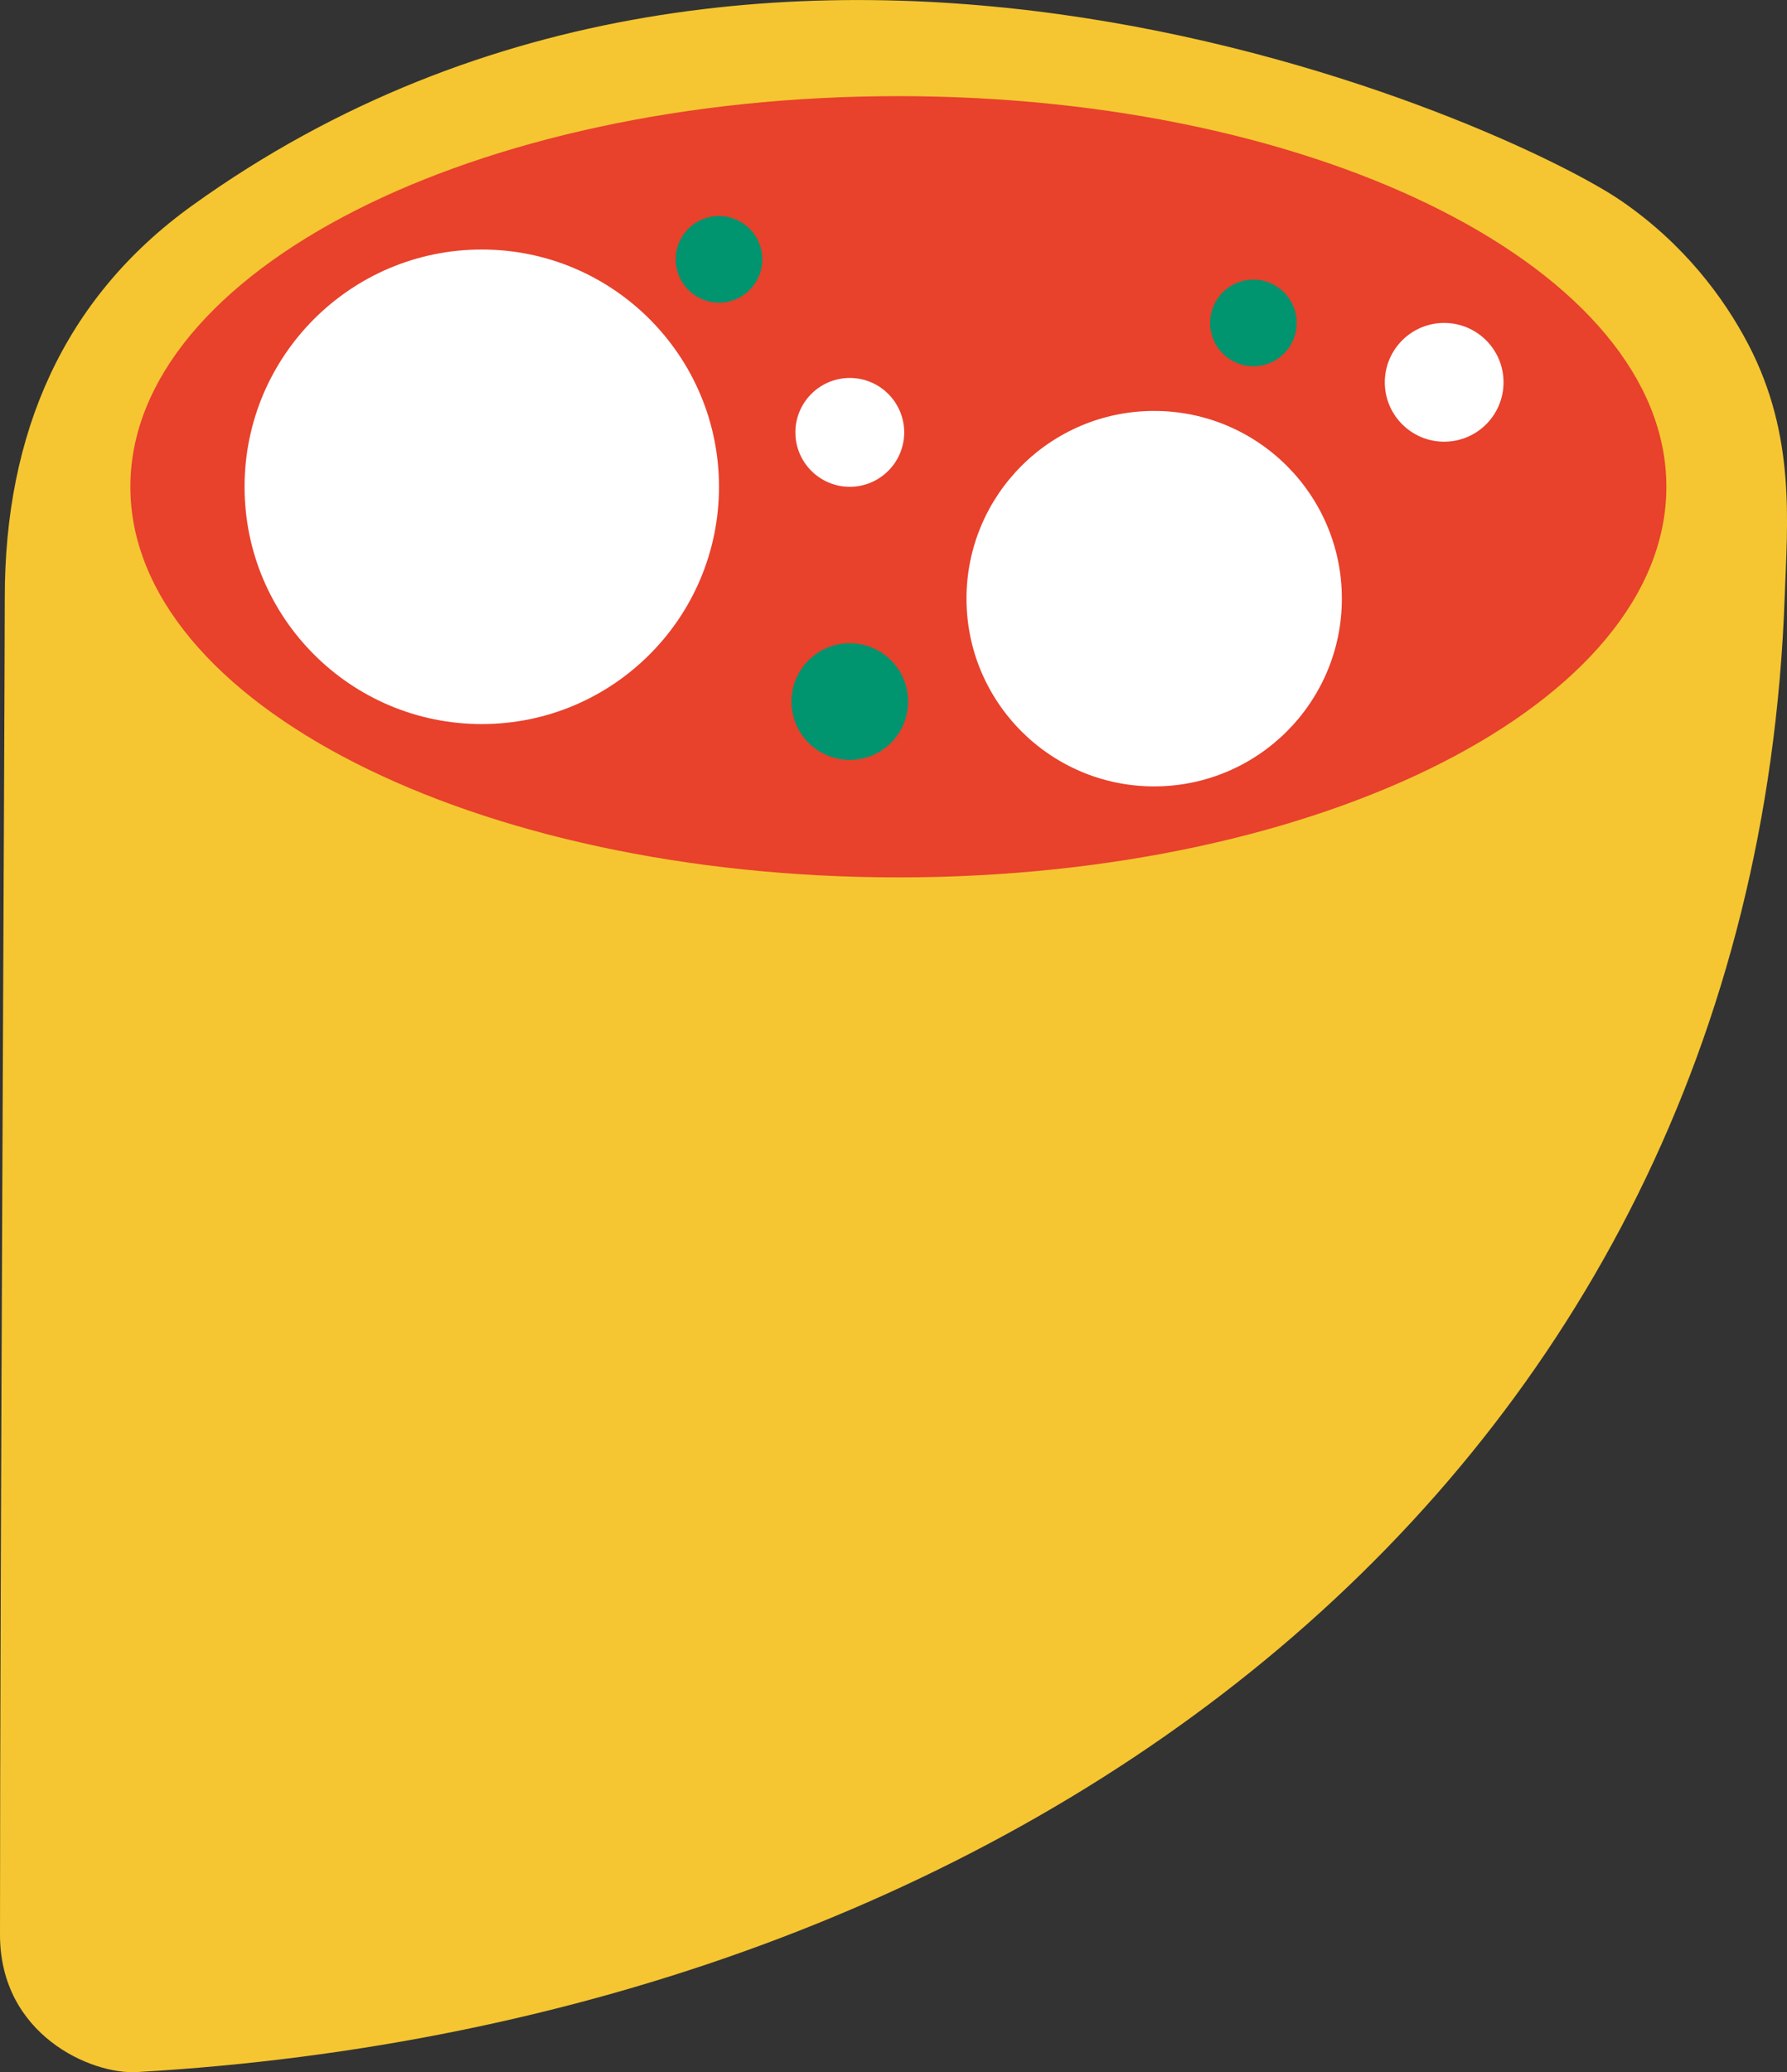
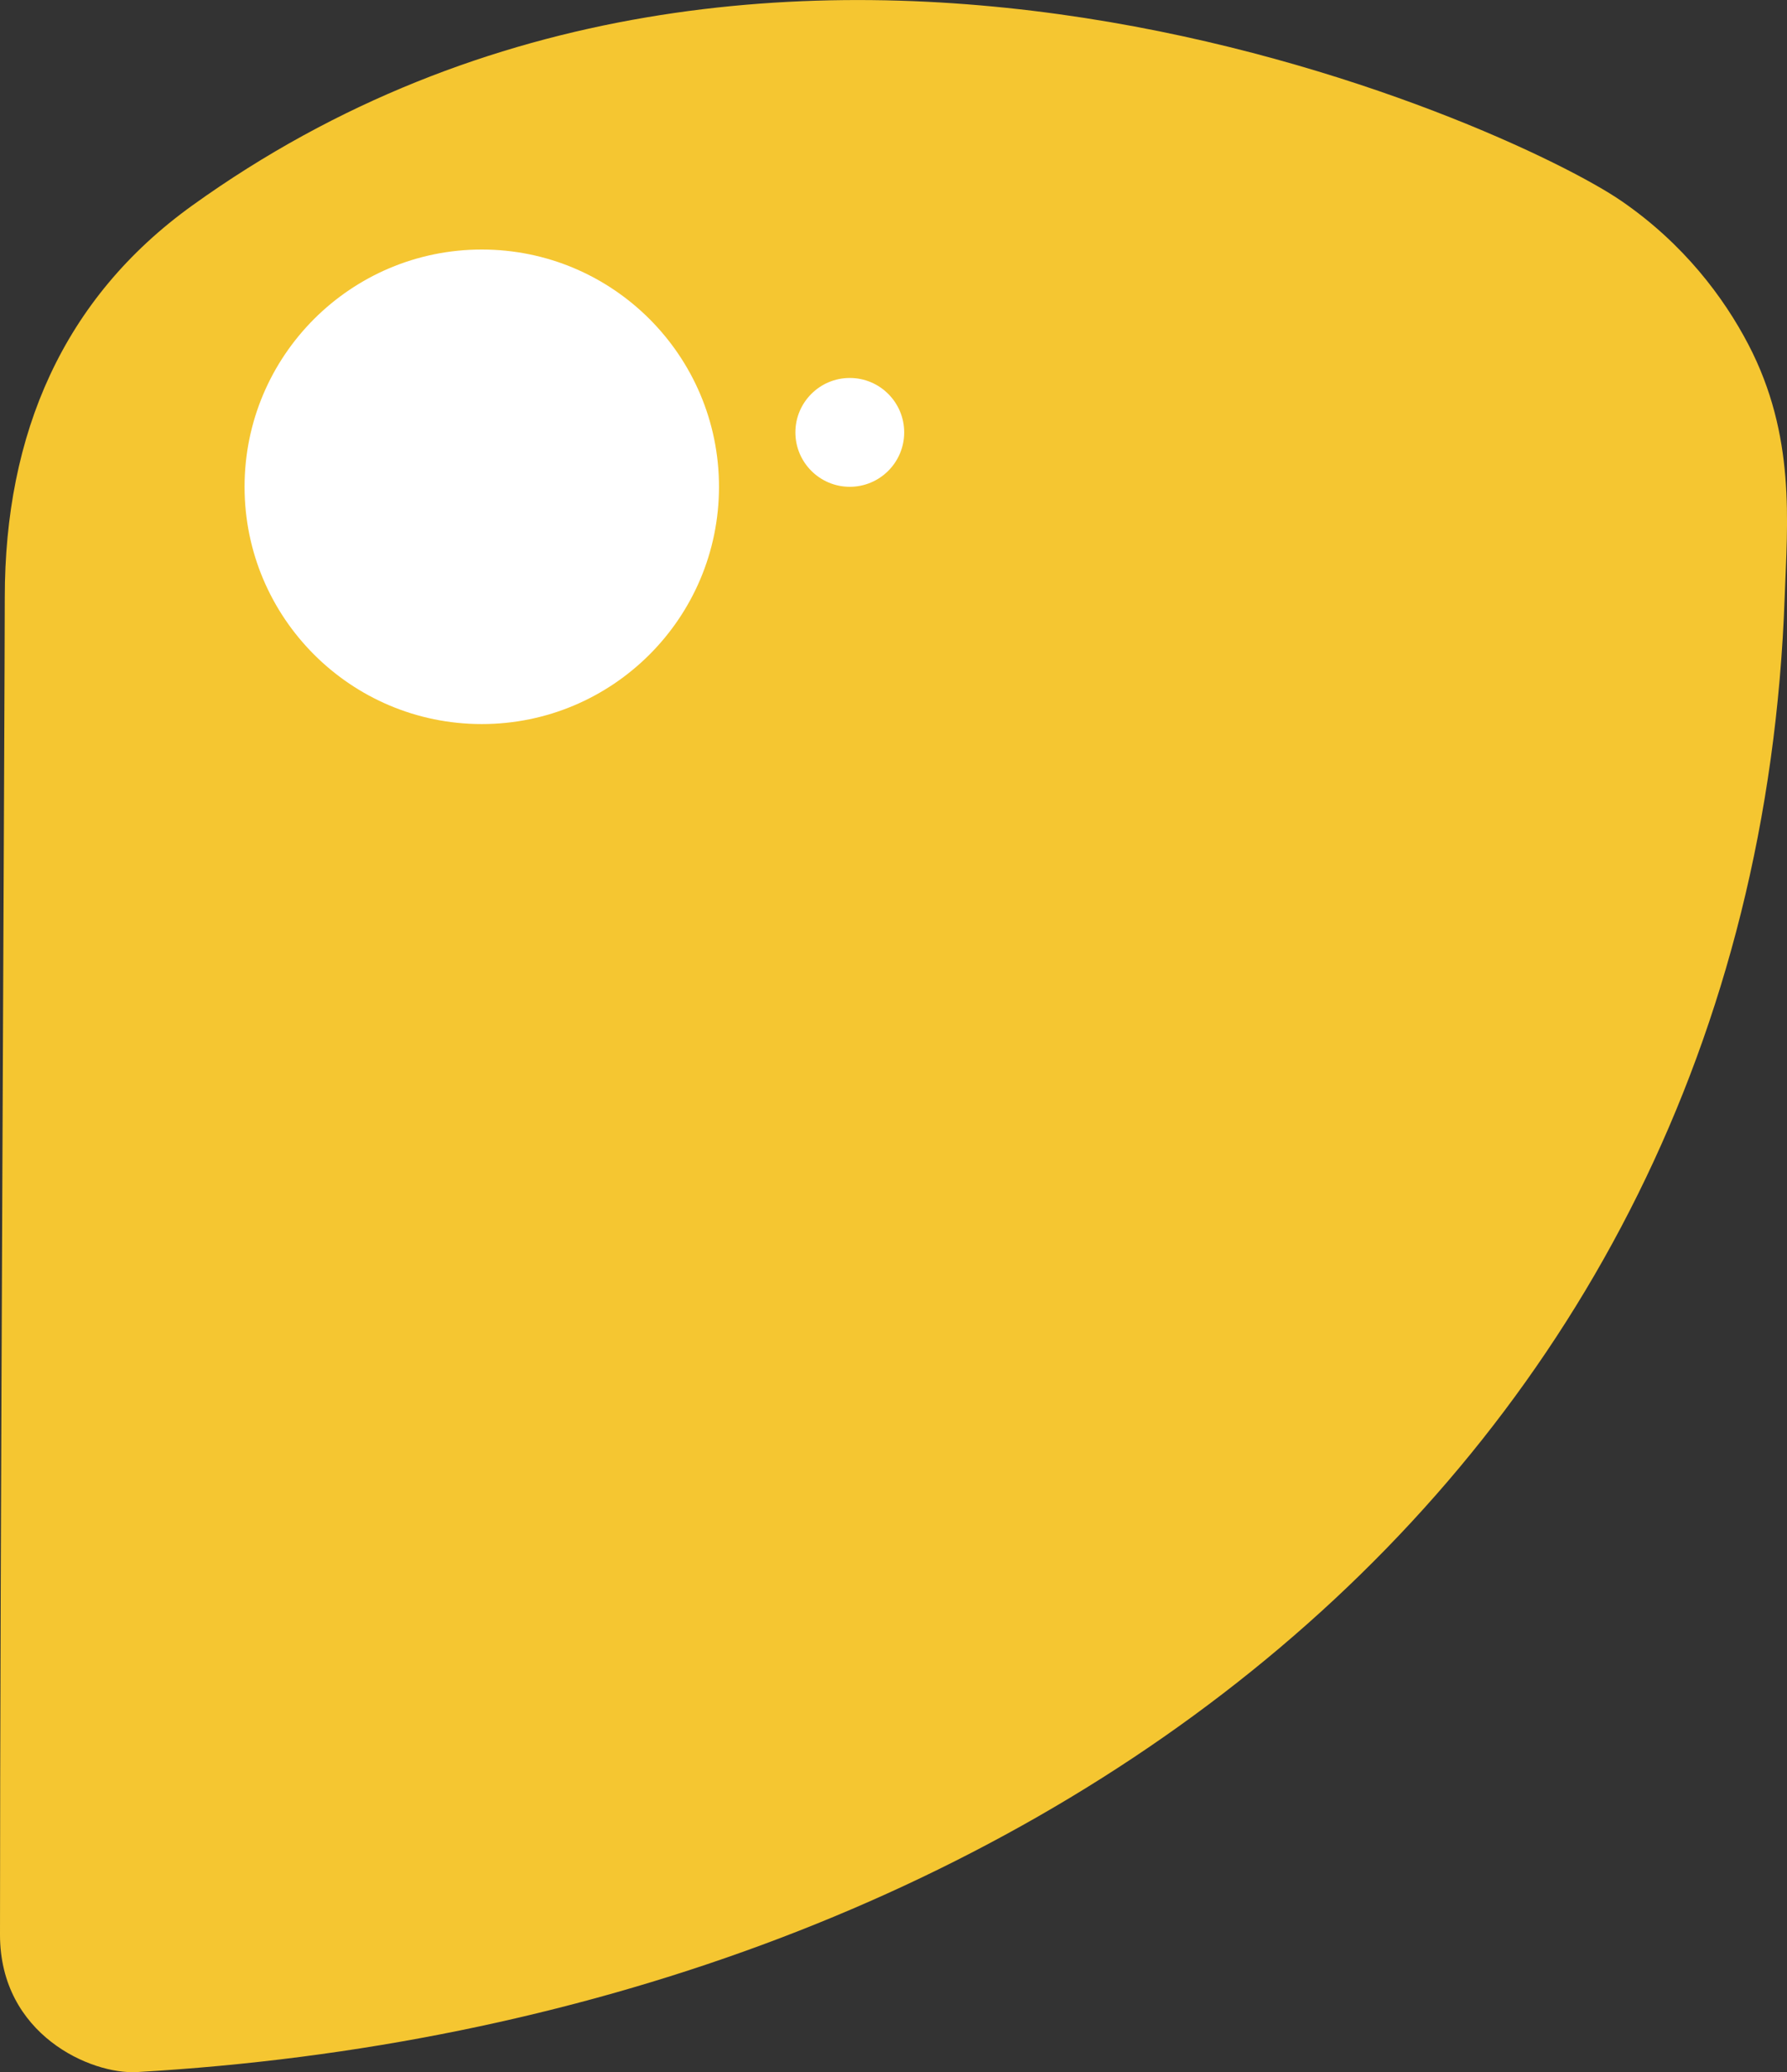
<svg xmlns="http://www.w3.org/2000/svg" id="Livello_2" viewBox="0 0 291.69 338.15">
  <rect x="0" y="0" width="291.69" height="338.15" fill="#333333" stroke="none" />
  <defs>
    <style>.cls-1{clip-path:url(#clippath-2);}.cls-1,.cls-2,.cls-3,.cls-4{fill:none;}.cls-5{fill:#fff;}.cls-6{fill:#e8412c;}.cls-3{clip-path:url(#clippath);}.cls-7{fill:#00946f;}.cls-8{fill:#f5c631;}.cls-4{clip-path:url(#clippath-1);}</style>
    <clipPath id="clippath">
      <rect class="cls-2" width="291.69" height="338.15" />
    </clipPath>
    <clipPath id="clippath-1">
      <path class="cls-2" d="m21.28,79.44c0,35.21,56.13,63.74,125.36,63.74s125.36-28.54,125.36-63.74S215.87,15.69,146.63,15.69,21.28,44.23,21.28,79.44" />
    </clipPath>
    <clipPath id="clippath-2">
-       <rect class="cls-2" width="291.69" height="338.15" />
-     </clipPath>
+       </clipPath>
  </defs>
  <g id="Livello_1-2">
    <g class="cls-3">
      <path class="cls-8" d="m291.31,97.5c-5.17,144.42-124.85,232.38-268.98,240.64C14.91,338.56,0,332.09,0,315.72,0,258.37.78,112.79.78,97.5c0-26.72,9.52-48.81,30.61-63.97,95.07-68.36,215.43-13.02,233.29-.72,10.17,7,16.69,15.73,20.7,23.4,7.77,14.9,6.37,29.05,5.93,41.29" />
    </g>
    <g class="cls-4">
-       <rect class="cls-6" x="-127.59" y="-1.31" width="486.87" height="266.31" />
      <path class="cls-5" d="m117.36,79.44c0-21.38-17.34-38.72-38.72-38.72s-38.72,17.34-38.72,38.72,17.34,38.72,38.72,38.72,38.72-17.34,38.72-38.72" />
-       <path class="cls-5" d="m219.03,97.69c0-16.92-13.72-30.63-30.64-30.63s-30.63,13.72-30.63,30.63,13.72,30.64,30.63,30.64,30.64-13.72,30.64-30.64" />
      <path class="cls-5" d="m147.59,70.56c0-4.9-3.98-8.88-8.88-8.88s-8.88,3.98-8.88,8.88,3.98,8.88,8.88,8.88,8.88-3.98,8.88-8.88" />
    </g>
    <g class="cls-1">
      <path class="cls-7" d="m138.71,124.01c5.26,0,9.52-4.26,9.52-9.52s-4.26-9.52-9.52-9.52-9.52,4.26-9.52,9.52,4.26,9.52,9.52,9.52" />
-       <path class="cls-7" d="m117.36,49.39c3.91,0,7.07-3.17,7.07-7.07s-3.17-7.07-7.07-7.07-7.07,3.17-7.07,7.07,3.17,7.07,7.07,7.07" />
      <path class="cls-7" d="m204.59,59.77c3.91,0,7.07-3.17,7.07-7.07s-3.17-7.07-7.07-7.07-7.07,3.17-7.07,7.07,3.17,7.07,7.07,7.07" />
      <path class="cls-5" d="m245.42,62.39c0-5.35-4.34-9.69-9.69-9.69s-9.69,4.34-9.69,9.69,4.34,9.69,9.69,9.69,9.69-4.34,9.69-9.69" />
    </g>
  </g>
</svg>